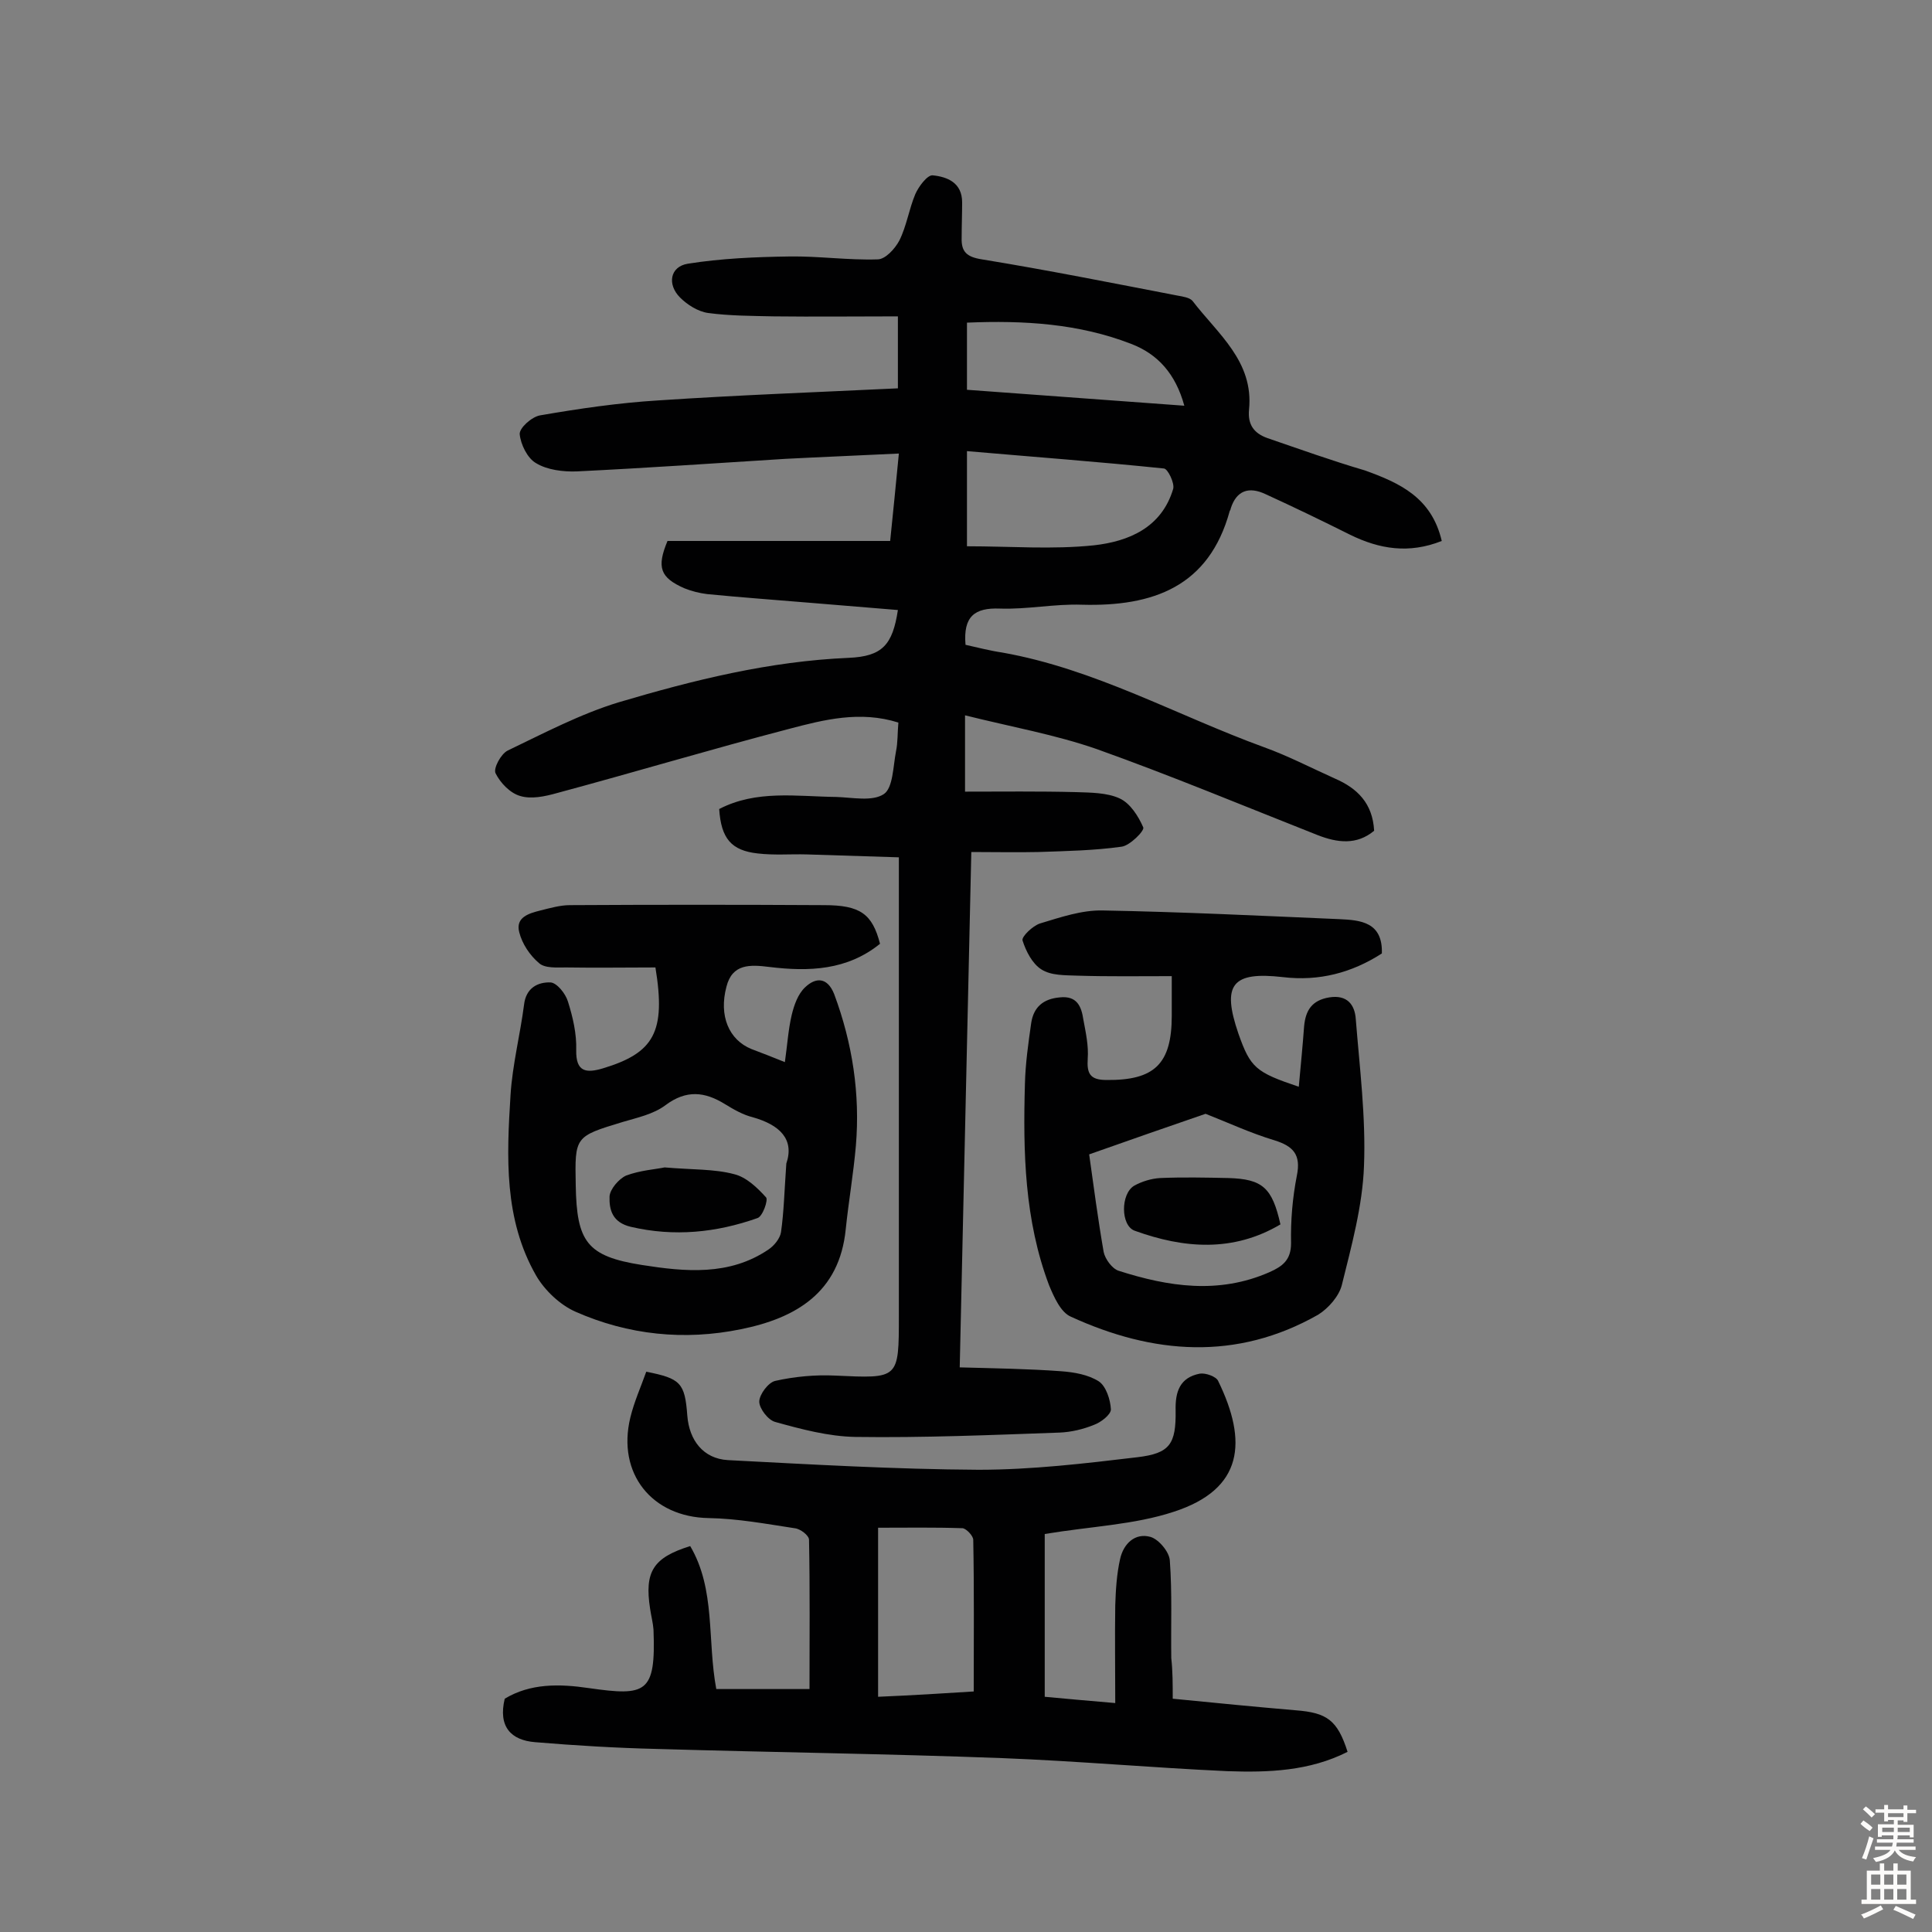
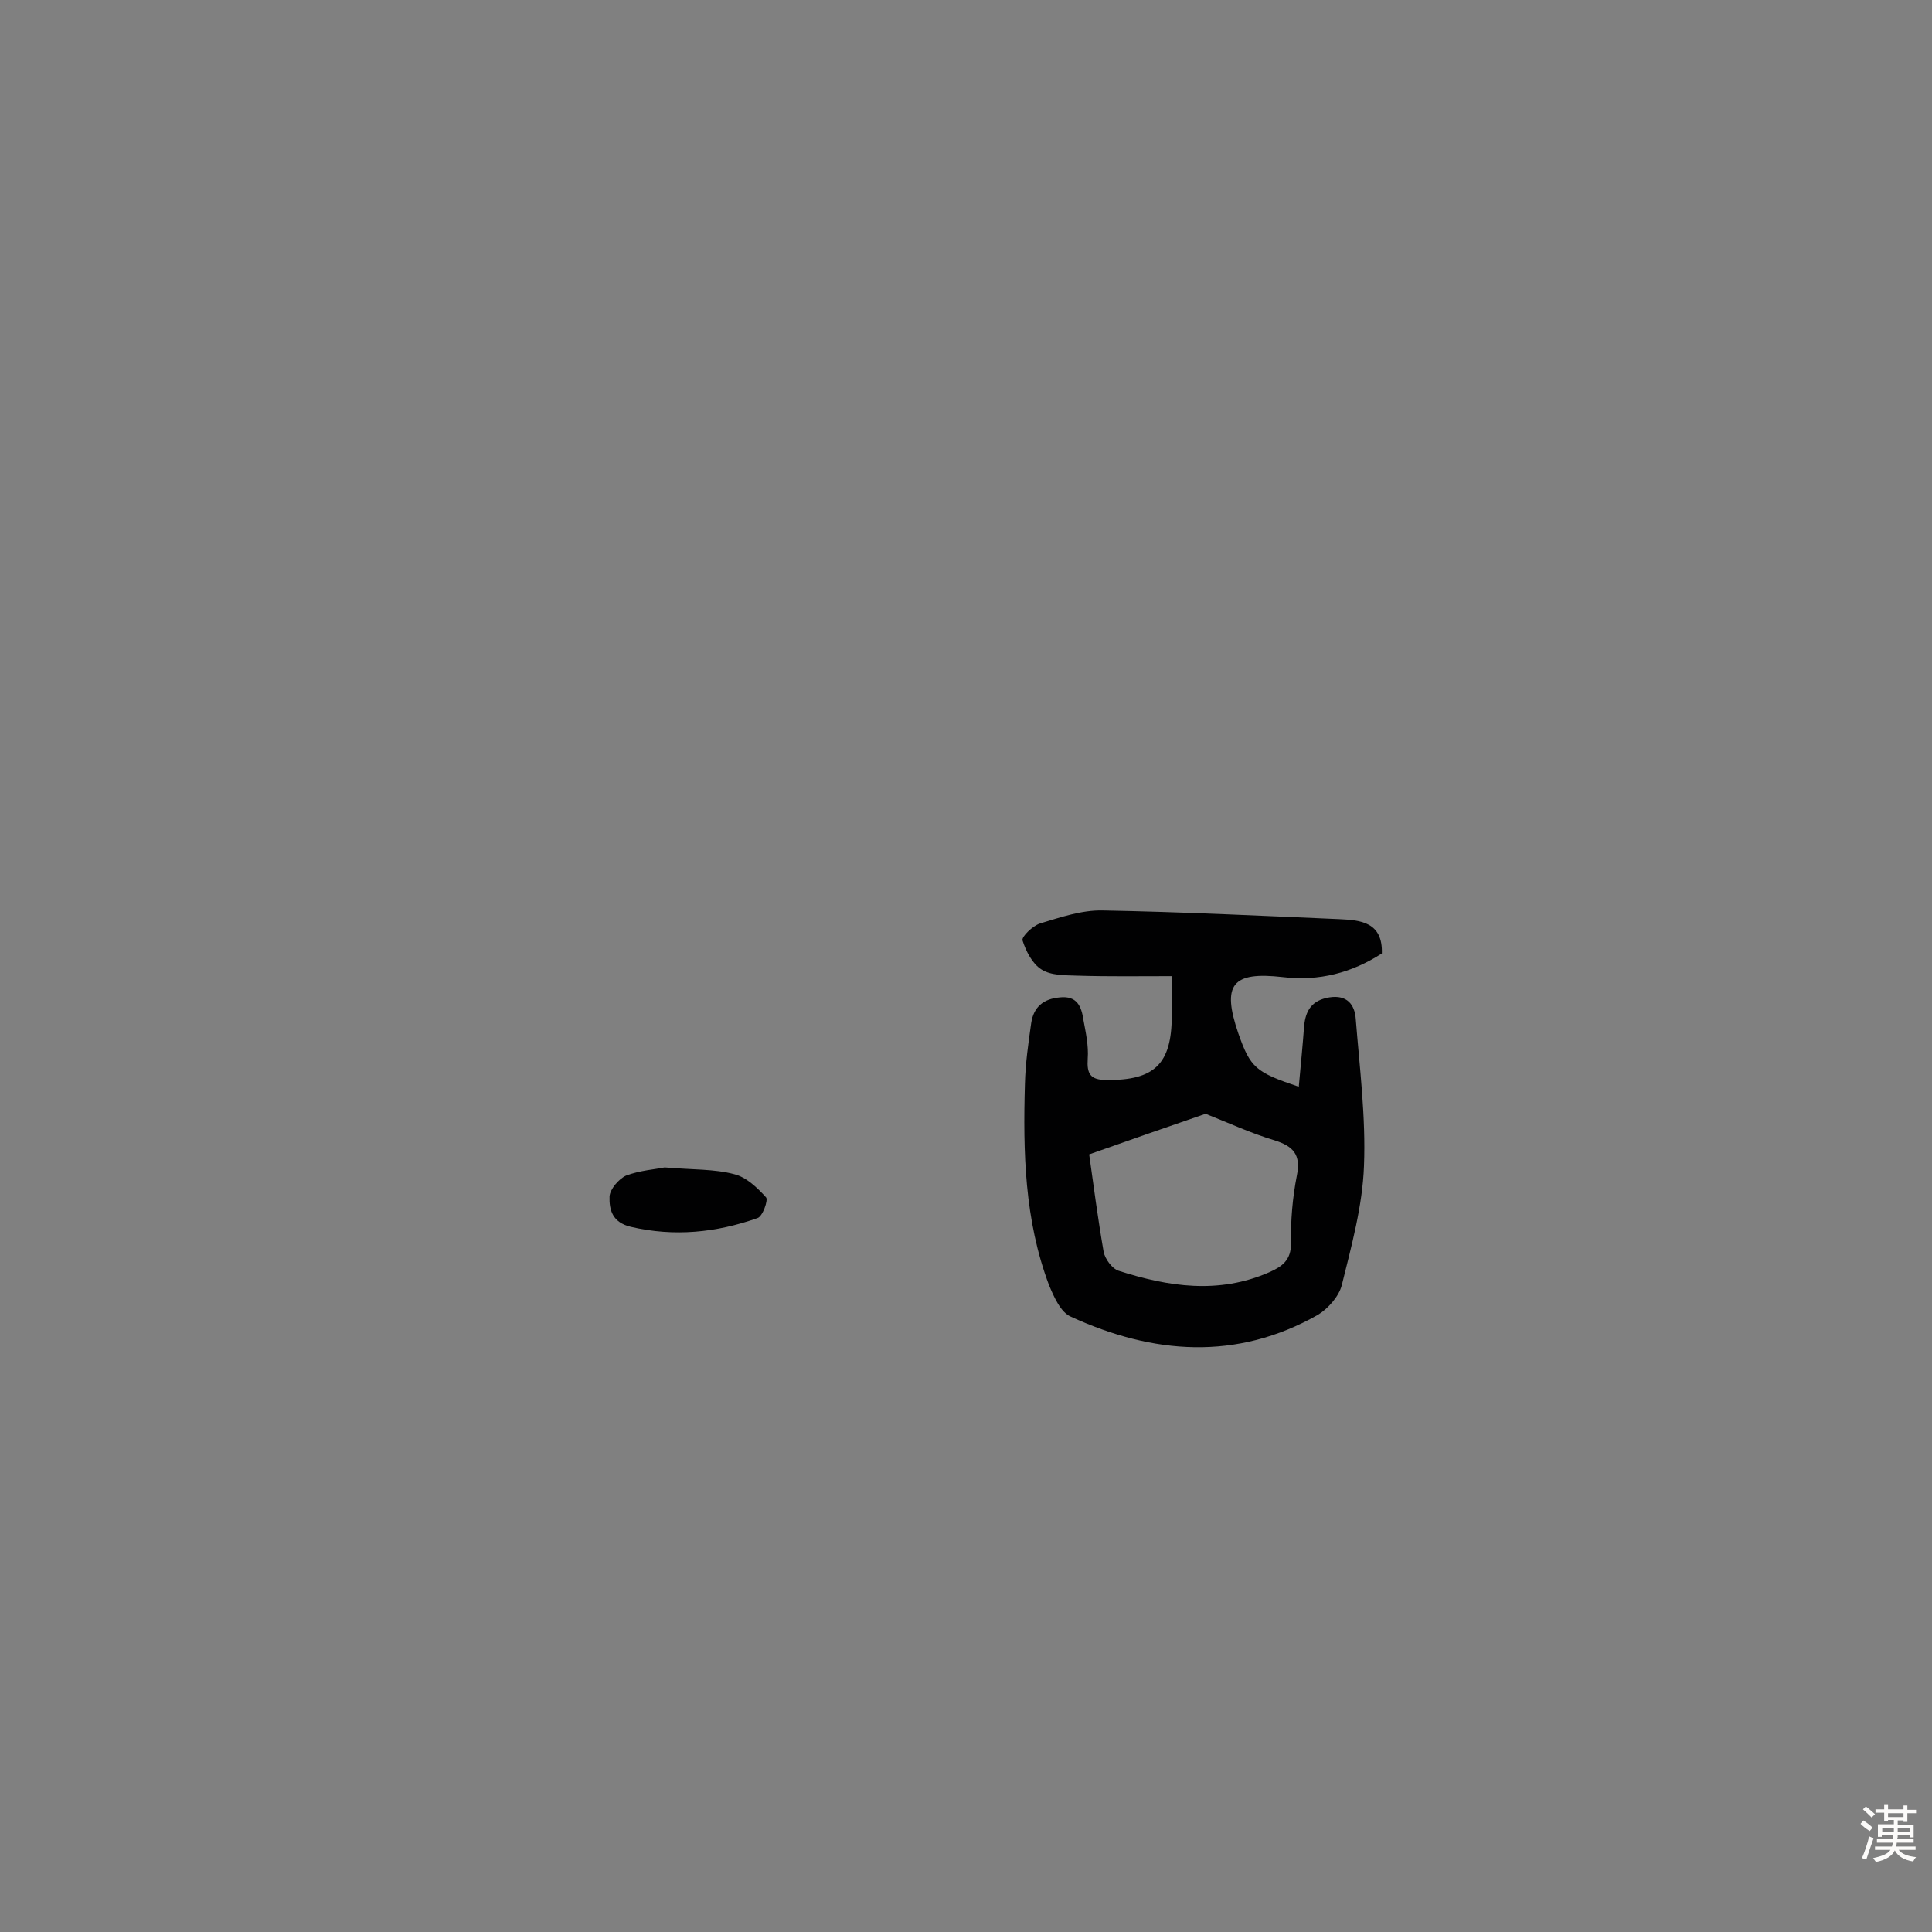
<svg xmlns="http://www.w3.org/2000/svg" enable-background="new 0 0 400 400" viewBox="0 0 400 400">
  <rect x="0" y="0" width="400" height="400" fill="#808080" stroke="none" />
  <g fill="#010102">
-     <path d="m298.5 112c-6.8 2.7-12.9 1.7-19-1.3-5.8-2.9-11.6-5.7-17.5-8.4-3.4-1.6-6-.8-7.2 3 0 .2-.1.3-.2.5-4.3 15.7-15.9 19.8-30.6 19.4-5.7-.2-11.3 1-17 .8-5.2-.2-7.6 1.6-7.1 7.5 2.3.5 4.9 1.2 7.6 1.6 19.2 3.4 36.1 13 54.2 19.6 5 1.8 9.8 4.3 14.7 6.5 4.6 2 7.8 5.1 8.1 10.8-3.6 3-7.6 2.5-11.7.9-15.2-6-30.3-12.3-45.7-17.8-8.6-3-17.7-4.6-27.3-7v15.8c7.6 0 15.3-.1 23 .1 3 .1 6.4.1 9 1.3 2.2 1 3.9 3.7 4.9 6 .3.7-2.8 3.8-4.5 4-5.7.8-11.5.9-17.2 1.1-4.5.1-8.9 0-13.9 0-.8 35.7-1.6 70.7-2.4 106.7 7.3.2 14.2.3 21 .8 2.7.2 5.6.7 7.8 2.1 1.5 1 2.4 3.8 2.5 5.8 0 1.1-2.1 2.7-3.5 3.2-2.2.9-4.7 1.5-7.1 1.6-14.1.5-28.2 1.1-42.3.9-5.6-.1-11.2-1.6-16.6-3.1-1.5-.4-3.3-2.8-3.3-4.2 0-1.5 1.9-4 3.3-4.3 4-.9 8.3-1.3 12.4-1.1 13.2.6 13.2.8 13.2-12.4 0-29.6 0-59.1 0-88.7 0-1.8 0-3.5 0-6.2-6.5-.2-12.8-.4-19-.6-3.4-.1-6.8.2-10.2-.2-5.5-.6-7.6-3.1-8-9.2 7.7-4 16-2.6 24.2-2.5 3.4.1 7.5 1 9.9-.6 1.9-1.3 1.9-5.7 2.5-8.8.4-1.9.3-3.8.5-6-7.9-2.5-15.4-.6-22.6 1.3-16.1 4.2-32.1 9-48.1 13.3-2.5.7-5.3 1.3-7.6.6-2.1-.6-4.1-2.7-5.1-4.7-.5-1 1.1-4 2.5-4.7 7.5-3.6 15.1-7.6 23-10 15.5-4.6 31.2-8.5 47.6-9.2 7-.3 9.1-2.7 10.2-9.9-6.1-.5-12.1-1-18.2-1.5-7.1-.6-14.2-1.1-21.3-1.8-1.6-.2-3.2-.6-4.7-1.2-5-2.2-5.8-4.3-3.5-9.8h46.1c.6-6 1.2-11.7 1.8-18.1-8.1.4-15.8.7-23.5 1.1-14.4.9-28.8 1.9-43.2 2.6-2.8.1-6.1-.3-8.4-1.7-1.8-1-3.2-3.9-3.4-6-.1-1.3 2.5-3.6 4.2-3.9 8.1-1.4 16.3-2.6 24.5-3.1 16.5-1.1 32.9-1.7 49.6-2.5 0-5.2 0-9.4 0-14.9-8.7 0-17.2.1-25.7 0-4.5-.1-9.1-.1-13.6-.7-2.1-.3-4.3-1.7-5.8-3.2-2.7-2.7-2.1-6.4 1.6-7 6.9-1.1 14-1.4 21-1.5 6.1-.1 12.2.8 18.3.6 1.6 0 3.6-2.2 4.5-3.9 1.5-3 2-6.5 3.3-9.6.7-1.6 2.5-4 3.6-3.9 3 .3 6.1 1.5 6.1 5.6 0 2.4-.1 4.9-.1 7.3-.1 2.9 1 4 4.2 4.5 13.5 2.2 27 4.9 40.5 7.5 1.1.2 2.5.4 3.1 1.1 5.2 6.8 12.7 12.5 11.7 22.5-.3 3.1 1 4.9 3.8 5.9 6.7 2.3 13.4 4.7 20.2 6.7 7.2 2.6 13.8 5.6 15.9 14.6zm-98.3 1.1c9 0 17.7.7 26.3-.2 7.1-.8 14-3.6 16.4-11.7.3-1.2-1.1-4.1-1.9-4.2-13.5-1.4-27-2.4-40.8-3.6zm0-32.4c15.1 1.1 29.8 2.2 45 3.3-1.8-6.6-5.5-10.7-11-12.8-10.8-4.2-22.2-4.9-34-4.4z" />
-     <path d="m242.8 351.7c9.1.9 17.3 1.7 25.5 2.4 6.4.5 8.6 2 10.7 8.6-7.9 4-16.4 4.3-24.9 4-15.5-.7-31-2.1-46.6-2.7-23.8-.9-47.7-1.2-71.5-1.9-8.4-.2-16.8-.7-25.2-1.4-5-.4-7.7-3.2-6.3-9 5.3-3.2 11.3-3.1 17.4-2.2 11.9 1.7 13.9 1.1 13.4-12.1-.1-1.4-.5-2.9-.7-4.3-1.2-7.7.6-10.6 8.3-13 5.3 9 3.5 19.5 5.4 29.6h19.3c0-10.3.1-20.6-.1-30.9 0-.9-1.8-2.3-3-2.4-5.9-.9-11.8-2-17.8-2.1-11.7-.2-19-9.2-16.2-20.8.8-3.3 2.2-6.4 3.3-9.5 7.1 1.4 8 2.3 8.5 9.1.4 5.1 3.3 8.9 8.4 9.2 17.3.9 34.6 1.9 51.9 2 11 0 22-1.3 32.9-2.6 6.7-.8 8-2.7 7.9-9.7-.1-3.9.9-6.8 5-7.6 1.2-.2 3.4.6 3.8 1.5 6.1 12.5 5.3 22.4-9.2 27.1-8.2 2.7-17.1 3-26.7 4.6v33.7c4.2.4 8.8.8 14.6 1.3 0-7.1-.1-13.6 0-20.2.1-3.2.3-6.5 1-9.6.7-3.2 3.1-5.5 6.3-4.6 1.7.5 3.9 3.1 4 4.9.5 6.7.2 13.5.3 20.2.3 2.7.3 5.4.3 8.4zm-41.2-1.5c0-10.8.1-21.1-.1-31.4 0-.8-1.4-2.3-2.2-2.4-5.8-.2-11.6-.1-17.5-.1v35c7-.3 13.6-.7 19.8-1.1z" />
    <path d="m268.9 225c.4-4.4.8-8.4 1.1-12.5.3-3.3 1.6-5.4 5.2-6 3.7-.6 5.3 1.5 5.5 4.5.8 10.1 2.1 20.3 1.7 30.4-.3 8.3-2.6 16.6-4.6 24.7-.6 2.3-2.8 4.8-4.9 6.1-16.9 9.6-34.2 8.2-51.2.4-2.1-.9-3.5-4.1-4.5-6.5-5.1-13.5-5.4-27.6-5-41.7.1-4.2.7-8.4 1.3-12.6.5-3.3 2.5-5 5.9-5.3 3.6-.4 4.5 1.9 4.9 4.6.5 2.7 1.1 5.4.9 8.1-.2 3.1.5 4.4 3.9 4.4 9.9.1 13.5-3.3 13.5-13.3 0-2.3 0-4.5 0-8.2-6.7 0-13.1.1-19.5-.1-2.6-.1-5.5 0-7.5-1.3-1.9-1.2-3.2-3.8-3.9-6-.2-.8 2.1-3 3.6-3.5 4.3-1.3 8.7-2.8 13-2.7 16.4.3 32.7 1.1 49 1.8 4.4.2 9 .6 8.8 7.1-6.2 4-13 5.8-20.5 4.9-10.5-1.2-12.7 1.5-9.2 11.7 2.5 7.1 3.6 8 12.5 11zm-19.3 5.6c-7.6 2.6-15.3 5.3-24.1 8.4.9 6.4 1.8 13.3 3 20.2.3 1.5 1.8 3.5 3.1 3.9 10.3 3.3 20.7 4.9 31.2.3 2.7-1.2 4.5-2.5 4.5-6-.1-4.7.3-9.4 1.2-14 .9-4.4-.8-6.1-4.6-7.3-5-1.5-9.7-3.7-14.3-5.5z" />
-     <path d="m135.7 200.3c-6 0-12.3.1-18.5 0-1.9 0-4.4.2-5.6-.9-1.9-1.6-3.5-4-4.1-6.4-.8-3.1 2-3.9 4.4-4.5 2-.5 4.1-1.1 6.1-1.1 17.5-.1 35.1-.1 52.6 0 7.5 0 10 1.8 11.6 8-6.8 5.5-14.7 5.8-22.9 4.8-4-.5-7.7-.7-8.9 4.1-1.6 6 .5 11 5.2 12.9 2.1.8 4.2 1.6 6.9 2.7.5-3.5.7-6.7 1.4-9.7.5-2.1 1.3-4.4 2.8-5.8 2.2-2.1 4.6-2.1 6 1.4 3.8 10.2 5.4 20.7 4.5 31.4-.5 5.8-1.5 11.5-2.1 17.3-1.3 13.1-10.3 18.4-21.7 20.7-11.7 2.4-23.3 1.2-34.2-3.6-3.2-1.4-6.4-4.4-8.2-7.5-6.7-11.7-6.1-24.6-5.3-37.4.4-6.3 2-12.5 2.8-18.7.4-3.5 2.9-4.7 5.5-4.6 1.3.1 3.1 2.3 3.6 4 1 3.2 1.8 6.6 1.7 10-.1 4.6 2.1 4.8 5.5 3.8 10.6-3.2 13.1-7.5 10.9-20.9zm27.1 40.6c1.7-5-1.3-8-7-9.6-2-.5-3.9-1.6-5.7-2.7-4.2-2.6-8-3-12.3.2-2.5 1.9-5.9 2.6-8.9 3.5-9.9 3-9.9 3-9.7 13.1.2 11.7 2.3 14.7 13.7 16.5 8.9 1.4 18.1 2.3 26.2-3.2 1.2-.8 2.4-2.3 2.6-3.6.6-4.2.7-8.6 1.1-14.2z" />
-     <path d="m265.1 253.5c-9.8 5.8-20 5-30.2 1.3-2.9-1.1-2.9-7.6-.1-9.3 1.6-.9 3.6-1.5 5.4-1.6 4.7-.2 9.4-.1 14.1 0 7.1.2 9.1 2 10.8 9.6z" />
    <path d="m137.6 241.7c5.8.5 10.3.3 14.4 1.4 2.5.6 4.8 2.8 6.6 4.8.5.5-.7 4-1.8 4.3-8.5 3-17.2 3.9-26.2 1.8-3.8-.9-4.5-3.5-4.4-6.3.1-1.5 1.9-3.6 3.4-4.3 2.9-1.1 6.1-1.3 8-1.7z" />
  </g>
  <path d="m385.2 377.6.6-.7c.6.4 1.3.9 1.9 1.5l-.6.7c-.8-.5-1.4-1-1.9-1.5zm.3 7.1c.6-1.4 1.1-2.9 1.5-4.5.3.1.6.3.9.4-.5 1.4-1 2.9-1.5 4.4zm.2-10.1.6-.6c.7.5 1.3 1.1 1.9 1.6l-.7.7c-.6-.6-1.2-1.2-1.8-1.7zm8.4-.8h.8v.9h1.8v.7h-1.8v1.8h-.8v-.3h-1.2v.9h3.3v2.6h-.8v-.4h-2.5c0 .3 0 .6-.1.8h3.4v.7h-3.5c0 .3-.1.6-.1.8h4v.7h-3.5c.7.9 1.9 1.3 3.6 1.5-.2.2-.4.5-.6.9-1.9-.3-3.2-1.1-3.8-2.3-.5 1.1-1.8 2-3.9 2.4-.2-.3-.4-.5-.6-.8 1.9-.4 3.1-.9 3.6-1.7h-3.2v-.7h3.5c.1-.2.1-.5.2-.8h-3.3v-.7h3.4c0-.2 0-.5 0-.8h-2.4v.3h-.8v-2.6h3.3v-.9h-1.2v.3h-.8v-1.8h-1.8v-.7h1.8v-.9h.8v.9h3.2zm-4.4 5.5h2.4c0-.3 0-.6 0-.9h-2.4zm1.2-3.1h3.2v-.8h-3.2zm4.4 2.2h-2.4v.9h2.5v-.9z" fill="#fcfbfa" />
-   <path d="m389.2 385.8h.9v1.5h1.9v-1.5h.9v1.5h2.7v6h1.1v.9h-11.3v-.9h1.1v-6h2.7zm.2 8.7.5.8c-1.2.6-2.5 1.3-4 1.9-.2-.3-.3-.6-.6-.8 1.6-.6 3-1.3 4.1-1.9zm-2-4.3h1.9v-2.1h-1.9zm0 3.1h1.9v-2.2h-1.9zm2.7-3.1h1.9v-2.1h-1.9zm0 3.1h1.9v-2.2h-1.9zm2.4 1.3c1.4.6 2.7 1.2 4.1 1.8l-.5.9c-1.5-.7-2.8-1.4-4.1-1.9zm2.2-6.5h-1.9v2.1h1.9zm-1.9 5.2h1.9v-2.2h-1.9z" fill="#fcfbfa" />
</svg>